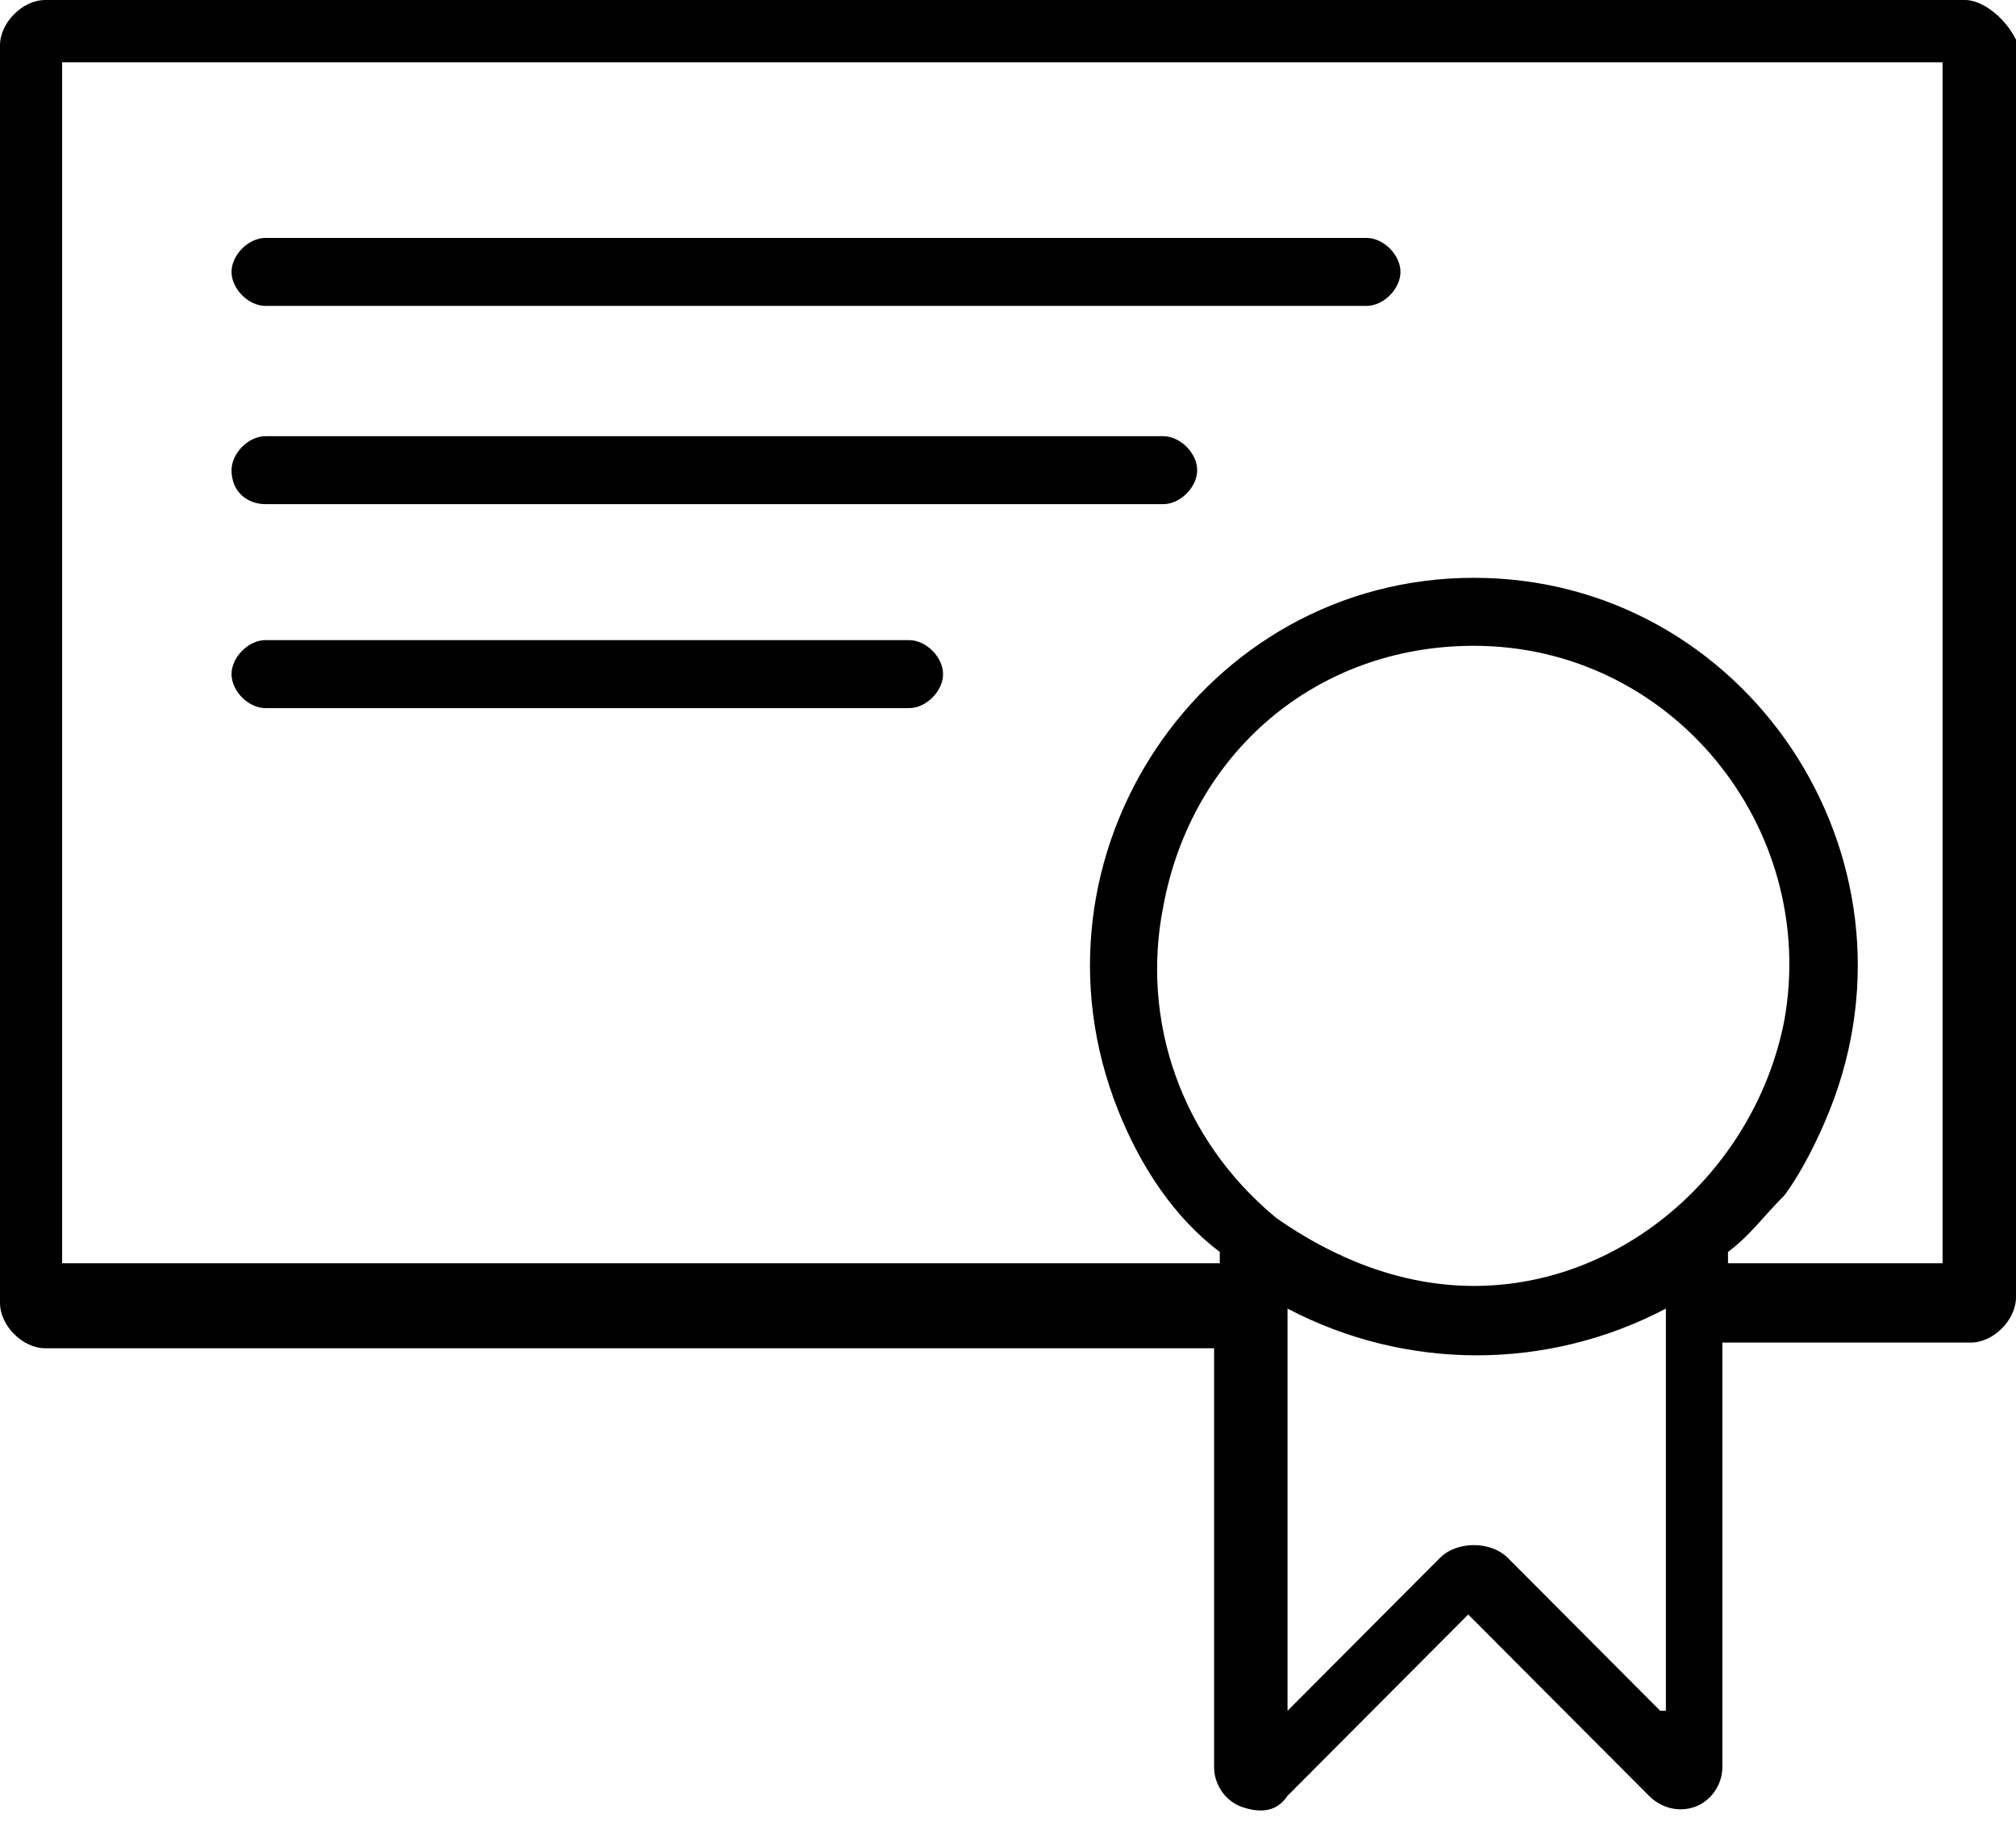
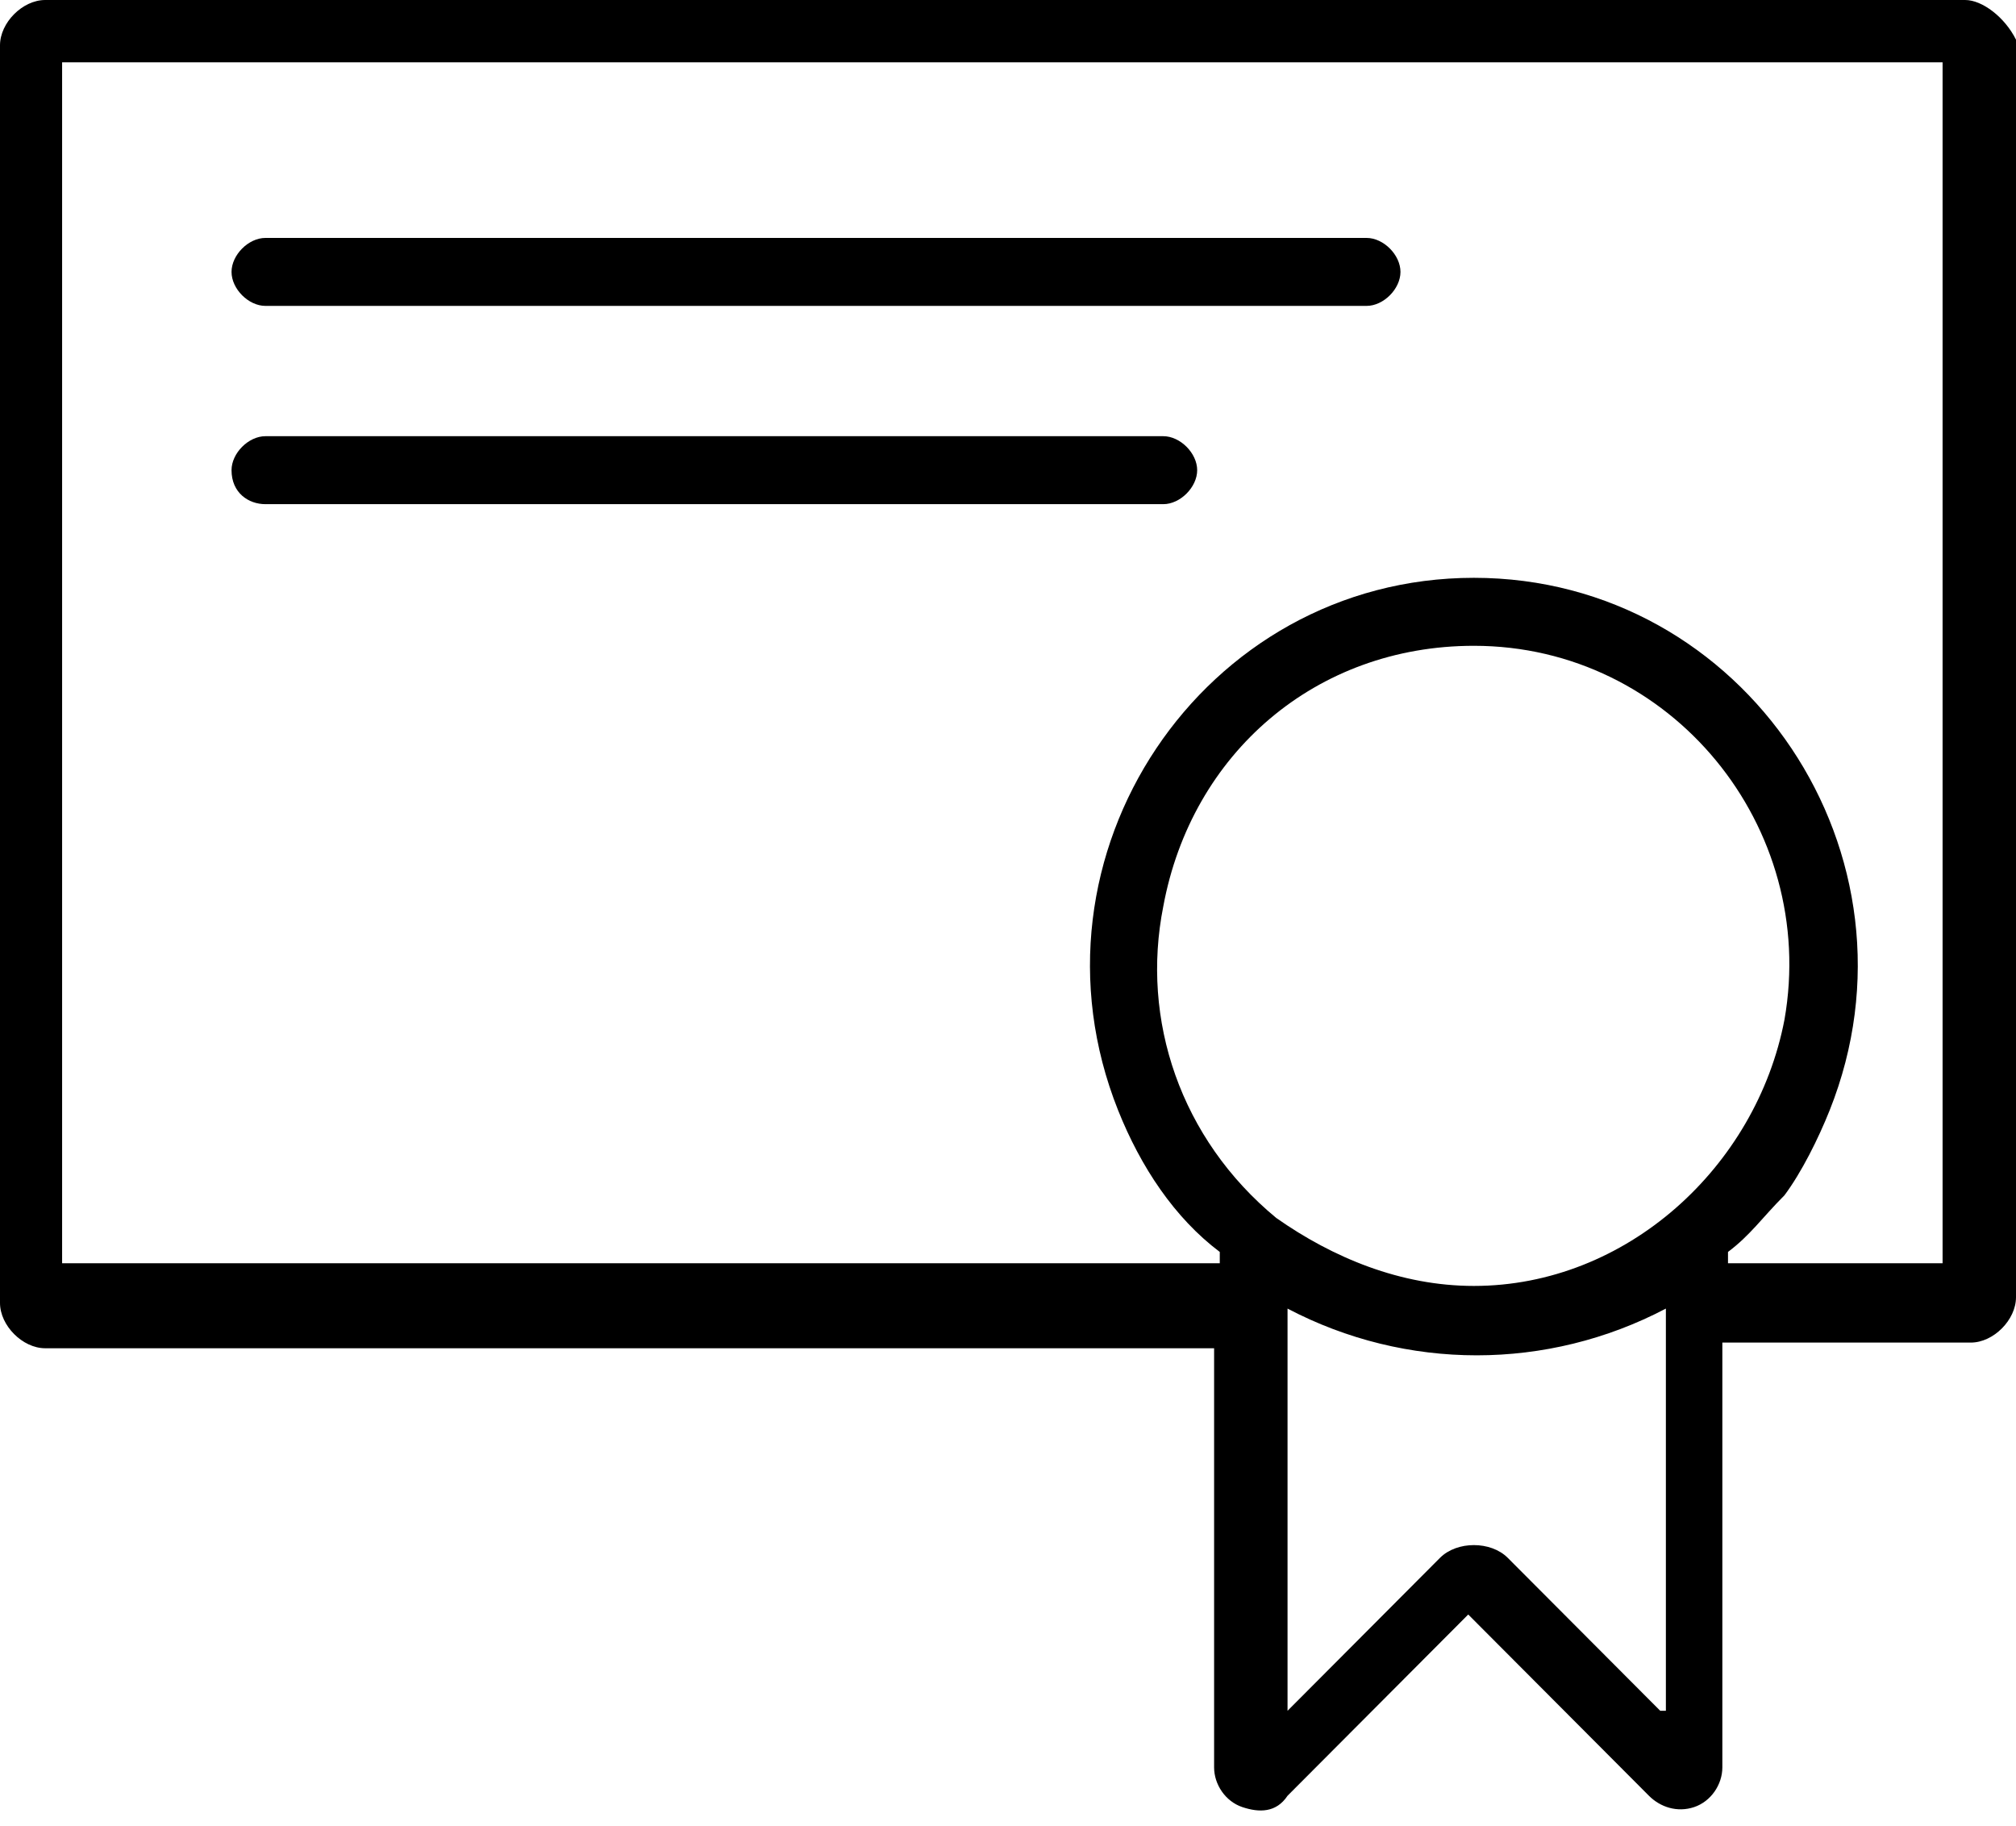
<svg xmlns="http://www.w3.org/2000/svg" width="106" height="96" viewBox="0 0 106 96" fill="none">
  <path d="M13.955 16.081H71.855C72.745 16.081 73.636 15.188 73.636 14.295C73.636 13.401 72.745 12.508 71.855 12.508H13.955C13.065 12.508 12.174 13.401 12.174 14.295C12.174 15.188 13.065 16.081 13.955 16.081Z" fill="black" />
  <path d="M13.955 26.504H61.165C62.056 26.504 62.947 25.611 62.947 24.718C62.947 23.824 62.056 22.931 61.165 22.931H13.955C13.065 22.931 12.174 23.824 12.174 24.718C12.174 25.909 13.065 26.504 13.955 26.504Z" fill="black" />
-   <path d="M13.955 37.226H47.804C48.695 37.226 49.586 36.333 49.586 35.439C49.586 34.546 48.695 33.652 47.804 33.652H13.955C13.065 33.652 12.174 34.546 12.174 35.439C12.174 36.333 13.065 37.226 13.955 37.226Z" fill="black" />
  <path d="M103.328 0H2.375C1.188 0 0 1.191 0 2.382V68.495C0 69.686 1.188 70.878 2.375 70.878H63.837V92.915C63.837 93.809 64.431 94.702 65.322 95C66.213 95.298 67.104 95.298 67.698 94.404L77.199 84.875L86.7 94.404C87.294 95 88.185 95.298 89.076 95C89.966 94.702 90.56 93.809 90.56 92.915V70.58H103.625C104.812 70.58 106 69.389 106 68.198V2.085C105.406 0.893 104.218 0 103.328 0ZM77.496 33.95C87.888 33.95 95.608 43.48 93.826 53.605C92.342 61.348 85.513 67.602 77.496 67.602C73.636 67.602 70.073 66.113 67.104 64.028C62.056 59.859 59.978 53.605 61.165 47.649C62.65 39.608 69.182 33.95 77.496 33.95ZM87.294 89.937L79.277 81.897C78.387 81.003 76.605 81.003 75.714 81.897L67.698 89.937V68.793C73.933 72.069 81.356 72.069 87.591 68.793V89.937H87.294ZM102.14 66.411H90.857V65.815C92.045 64.922 92.639 64.028 93.826 62.837C94.717 61.646 95.608 59.859 96.202 58.37C101.546 44.969 91.748 30.376 77.496 30.376C63.244 30.376 53.445 44.969 58.79 58.37C59.978 61.348 61.759 64.028 64.135 65.815V66.411H3.266V3.276H102.14V66.411Z" fill="black" />
</svg>